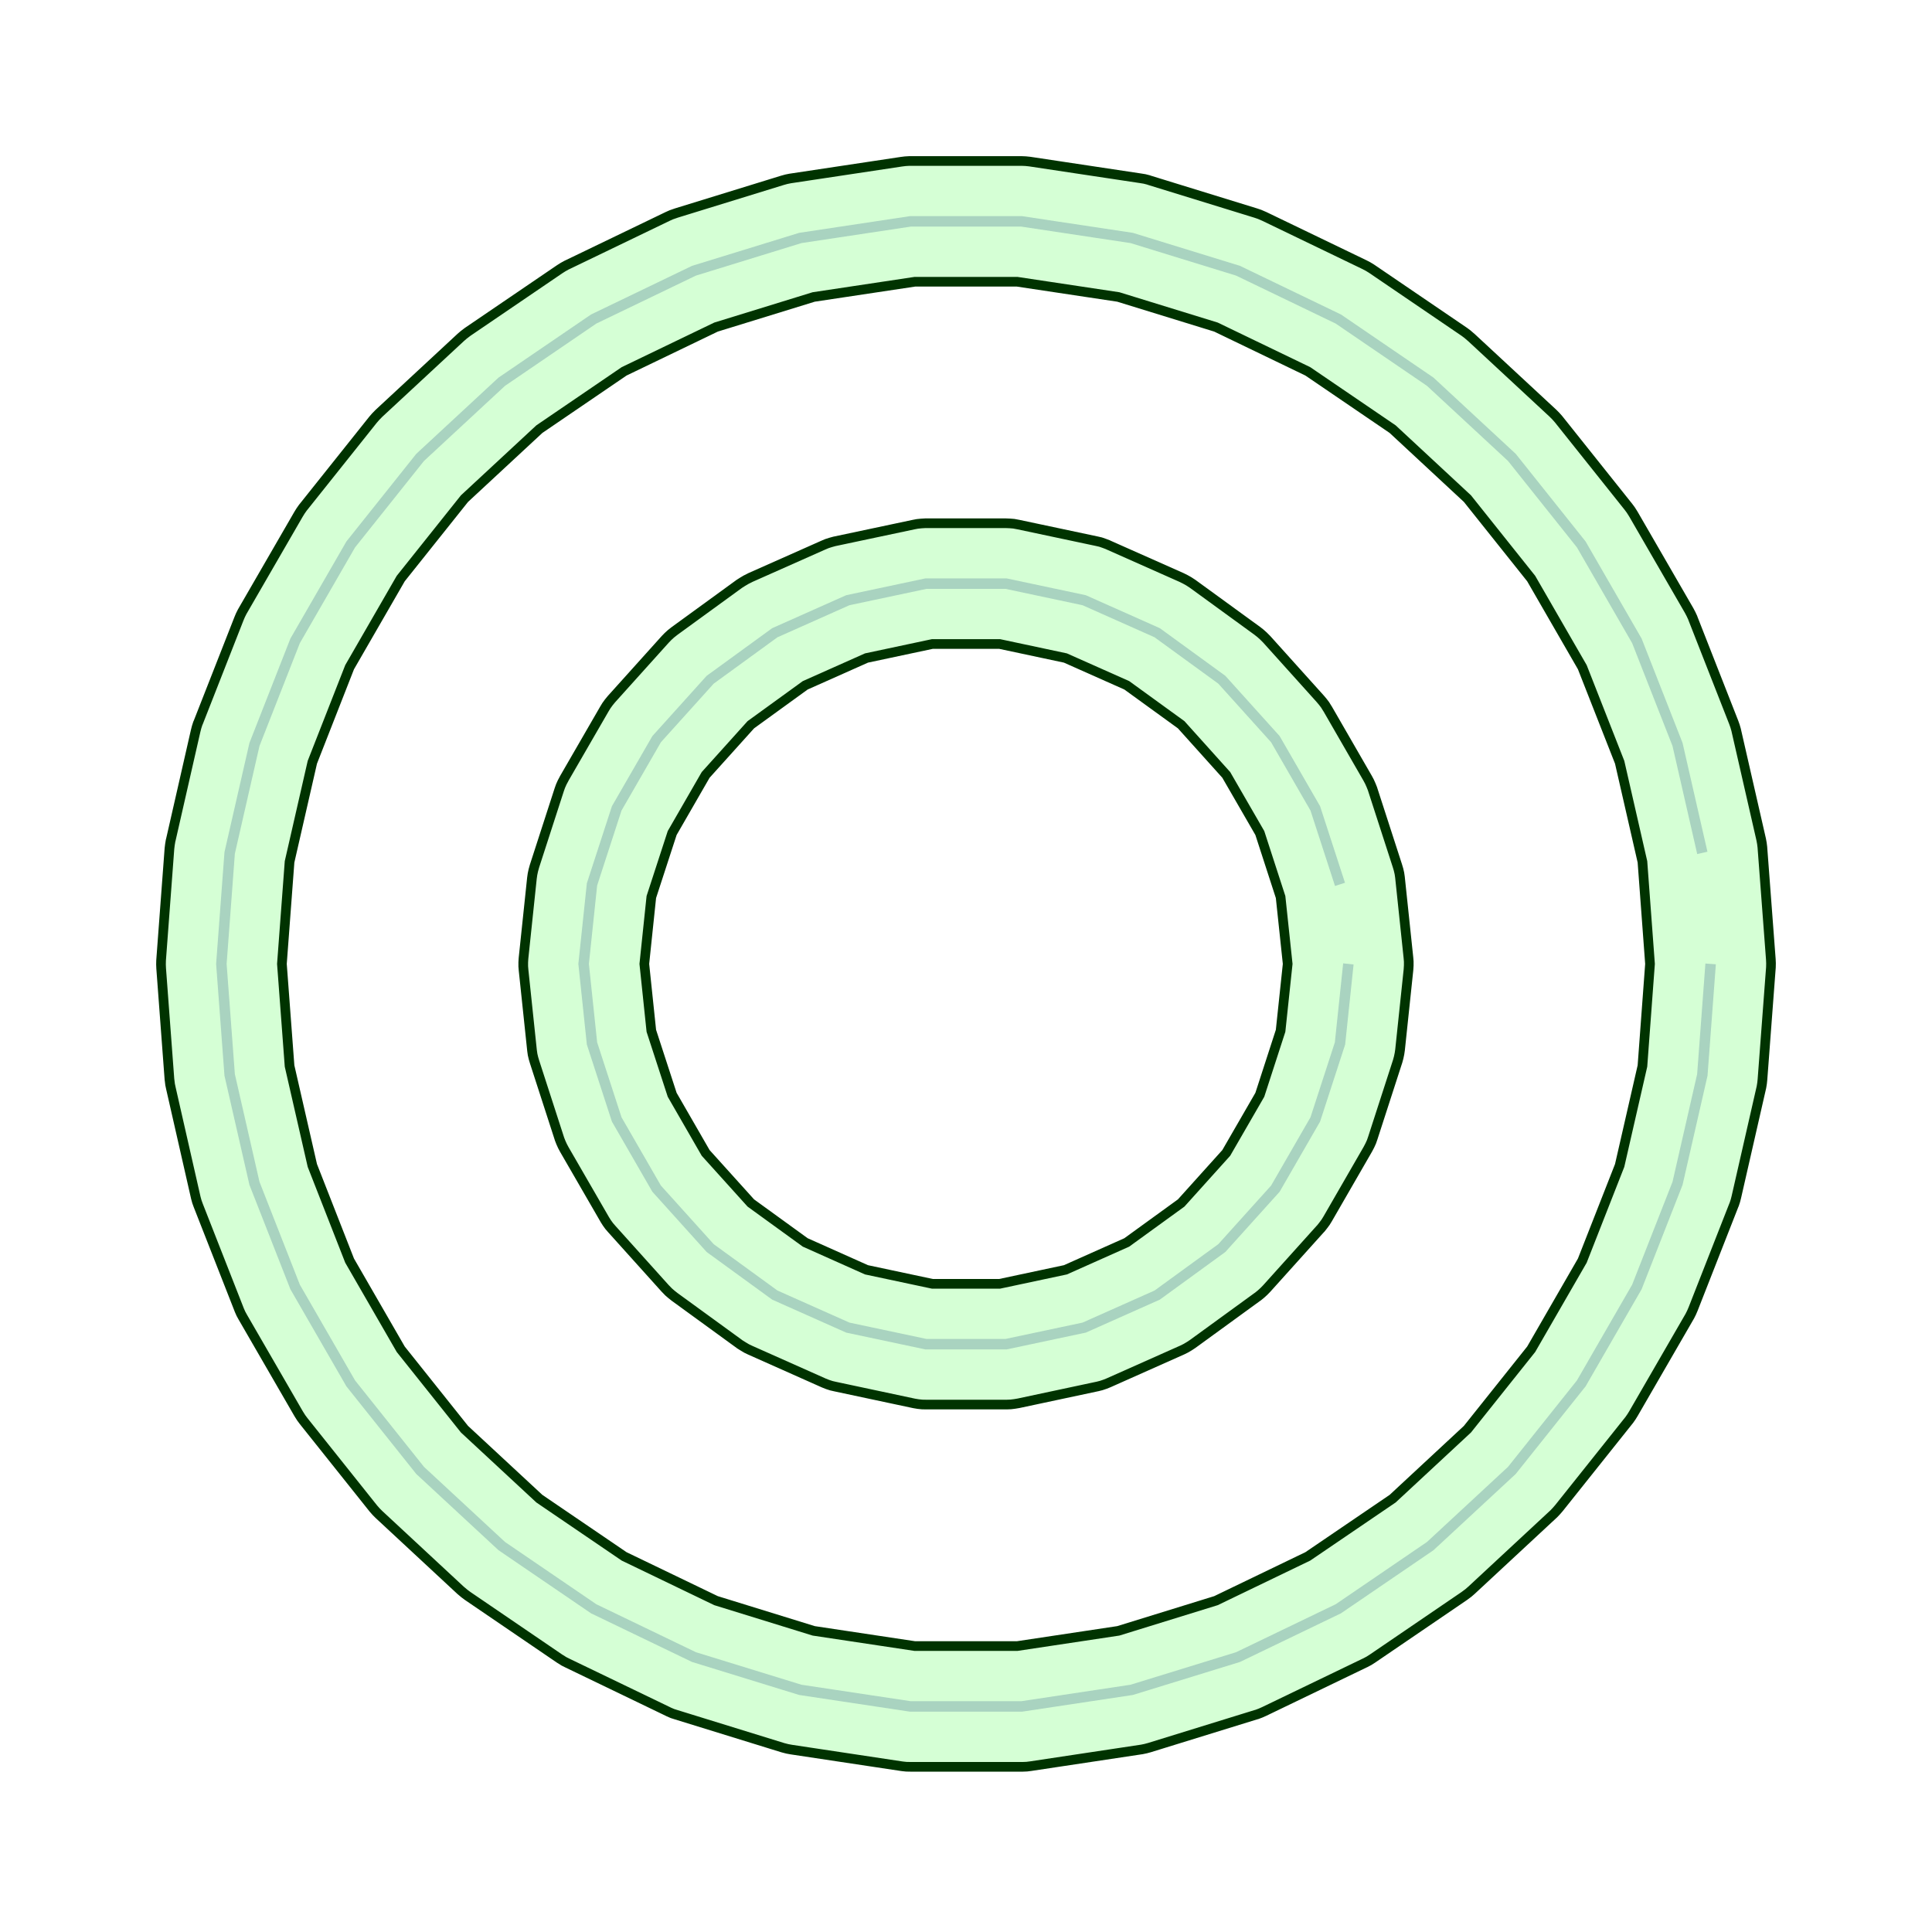
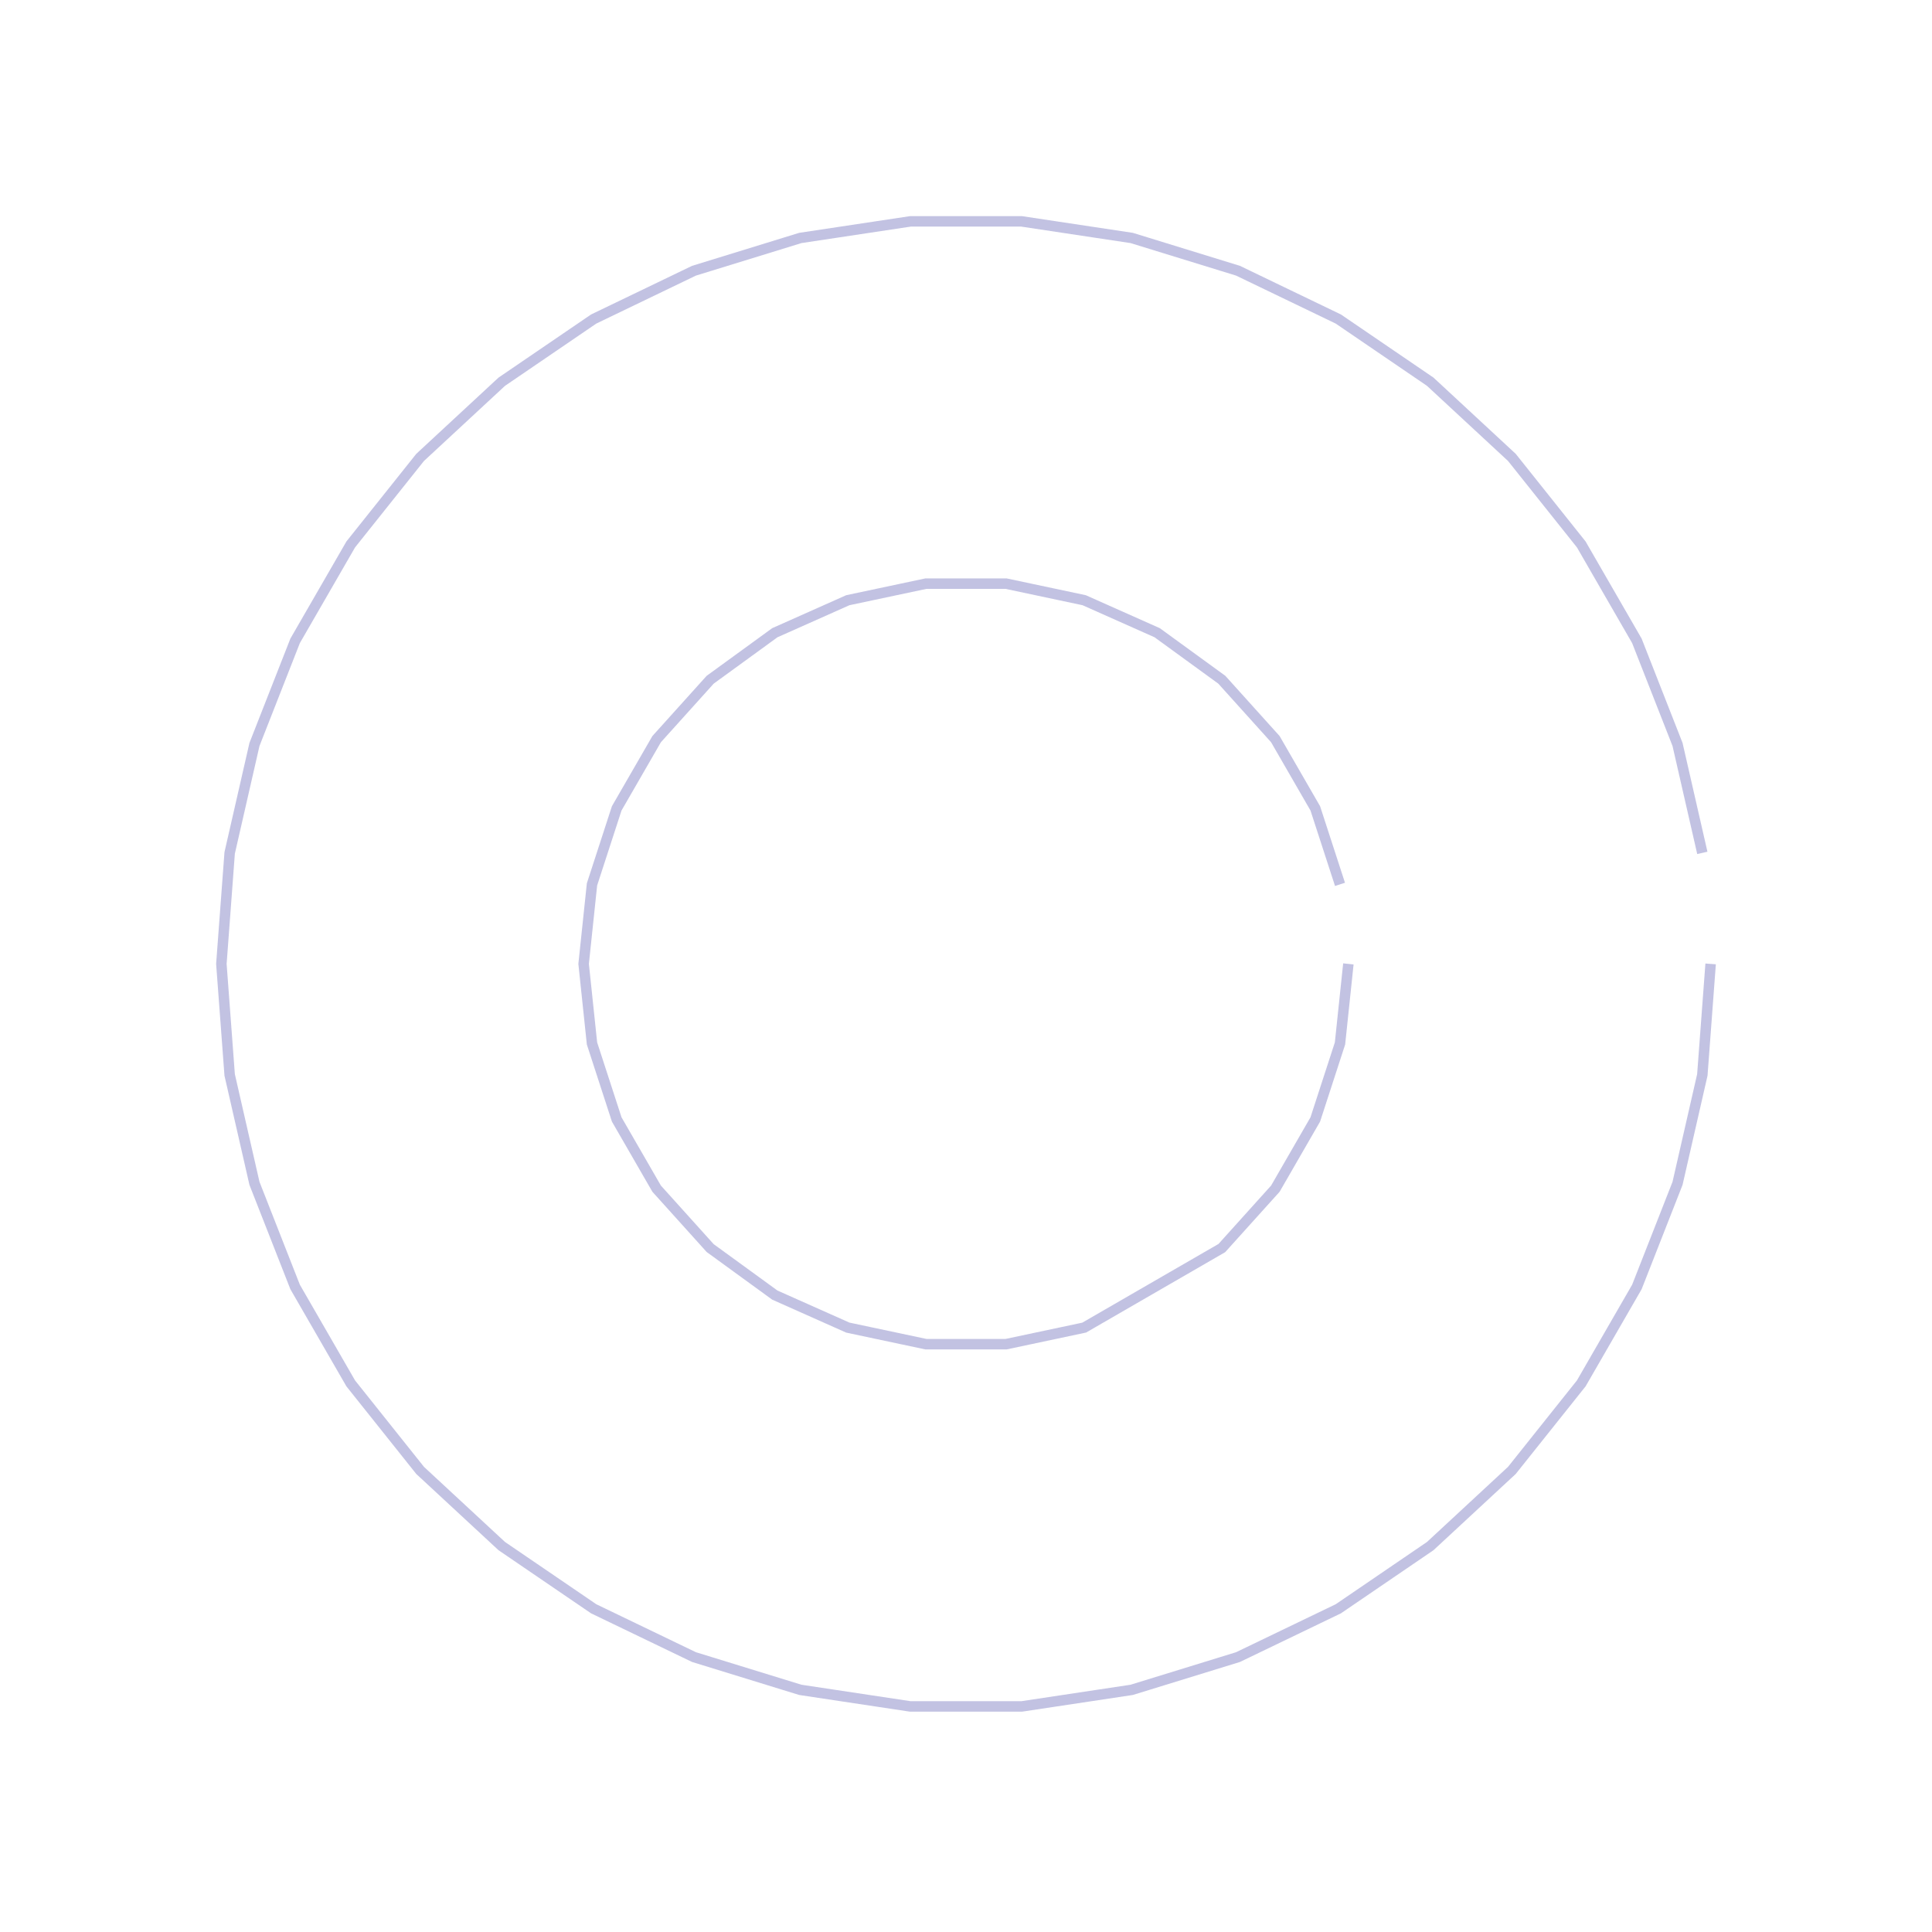
<svg xmlns="http://www.w3.org/2000/svg" width="240px" height="240px" viewBox="0 0 240 240" version="1.1">
-   <path d=" M 212.50 119.74 L 212.50 119.74 L 211.47 133.53 L 208.39 147.00 L 203.34 159.87 L 196.43 171.85 L 187.81 182.66 L 177.67 192.06 L 166.25 199.85 L 153.79 205.85 L 140.58 209.92 L 126.91 211.98 L 113.09 211.98 L 99.42 209.92 L 86.21 205.85 L 73.75 199.85 L 62.33 192.06 L 52.19 182.66 L 43.57 171.85 L 36.66 159.87 L 31.61 147.00 L 28.53 133.53 L 27.50 119.74 L 28.53 105.95 L 31.61 92.48 L 36.66 79.61 L 43.57 67.63 L 52.19 56.82 L 62.33 47.42 L 73.75 39.63 L 86.21 33.63 L 99.42 29.56 L 113.09 27.50 L 126.91 27.50 L 140.58 29.56 L 153.79 33.63 L 166.25 39.63 L 177.67 47.42 L 187.81 56.82 L 196.43 67.63 L 203.34 79.61 L 208.39 92.48 L 211.47 105.95 M 166.46 109.86 L 166.46 109.86 L 163.39 100.42 L 158.43 91.82 L 151.78 84.44 L 143.75 78.60 L 134.68 74.56 L 124.97 72.50 L 115.03 72.50 L 105.32 74.56 L 96.25 78.60 L 88.22 84.44 L 81.57 91.82 L 76.61 100.42 L 73.54 109.86 L 72.50 119.74 L 73.54 129.62 L 76.61 139.06 L 81.57 147.66 L 88.22 155.04 L 96.25 160.88 L 105.32 164.92 L 115.03 166.98 L 124.97 166.98 L 134.68 164.92 L 143.75 160.88 L 151.78 155.04 L 158.43 147.66 L 163.39 139.06 L 166.46 129.62 L 167.50 119.74" style="fill:#000000; fill-opacity:0.00; fill-rule:evenodd; stroke:#b3b3da; stroke-opacity:0.80; stroke-width:1.30;" />
-   <path d=" M 127.41 20.02 L 127.41 20.02 L 127.89 20.07 L 128.03 20.09 L 141.70 22.15 L 142.19 22.23 L 142.66 22.35 L 142.80 22.40 L 156.00 26.47 L 156.47 26.63 L 156.91 26.82 L 157.05 26.88 L 169.50 32.88 L 169.94 33.11 L 170.35 33.36 L 170.47 33.44 L 181.90 41.22 L 182.29 41.51 L 182.66 41.83 L 182.78 41.93 L 192.91 51.33 L 193.25 51.67 L 193.58 52.04 L 193.67 52.15 L 202.29 62.96 L 202.58 63.35 L 202.84 63.76 L 202.92 63.89 L 209.84 75.86 L 210.06 76.28 L 210.27 76.73 L 210.32 76.87 L 215.37 89.74 L 215.53 90.19 L 215.67 90.67 L 215.70 90.81 L 218.78 104.28 L 218.87 104.77 L 218.93 105.25 L 218.94 105.40 L 219.98 119.18 L 220.00 119.66 L 219.99 120.16 L 219.98 120.30 L 218.94 134.09 L 218.89 134.57 L 218.81 135.06 L 218.78 135.19 L 215.70 148.68 L 215.58 149.15 L 215.43 149.61 L 215.37 149.75 L 210.32 162.62 L 210.13 163.06 L 209.91 163.50 L 209.84 163.62 L 202.92 175.59 L 202.66 176.01 L 202.38 176.41 L 202.29 176.52 L 193.67 187.33 L 193.35 187.70 L 193.01 188.06 L 192.91 188.15 L 182.78 197.56 L 182.41 197.88 L 182.02 198.17 L 181.90 198.26 L 170.47 206.05 L 170.06 206.31 L 169.63 206.54 L 169.50 206.60 L 157.05 212.60 L 156.60 212.80 L 156.15 212.97 L 156.00 213.01 L 142.80 217.09 L 142.32 217.22 L 141.84 217.32 L 141.70 217.34 L 128.03 219.40 L 127.55 219.46 L 127.06 219.48 L 113.09 219.48 L 112.59 219.47 L 112.11 219.42 L 111.97 219.40 L 98.30 217.34 L 97.81 217.25 L 97.34 217.13 L 97.20 217.09 L 84.00 213.01 L 83.53 212.86 L 83.09 212.67 L 82.95 212.60 L 70.50 206.60 L 70.06 206.38 L 69.65 206.12 L 69.53 206.05 L 58.10 198.26 L 57.71 197.97 L 57.34 197.66 L 57.22 197.56 L 47.09 188.15 L 46.75 187.81 L 46.42 187.44 L 46.33 187.33 L 37.71 176.52 L 37.42 176.13 L 37.16 175.72 L 37.08 175.59 L 30.16 163.62 L 29.93 163.20 L 29.73 162.75 L 29.68 162.62 L 24.63 149.75 L 24.46 149.28 L 24.33 148.81 L 24.30 148.68 L 21.23 135.19 L 21.13 134.72 L 21.07 134.23 L 21.05 134.09 L 20.02 120.30 L 20.00 119.81 L 20.01 119.33 L 20.02 119.18 L 21.05 105.40 L 21.11 104.91 L 21.19 104.43 L 21.23 104.28 L 24.30 90.81 L 24.42 90.34 L 24.57 89.87 L 24.63 89.74 L 29.68 76.87 L 29.87 76.42 L 30.09 75.98 L 30.16 75.86 L 37.08 63.89 L 37.34 63.47 L 37.62 63.07 L 37.71 62.96 L 46.33 52.15 L 46.65 51.78 L 46.99 51.43 L 47.09 51.33 L 57.22 41.93 L 57.59 41.61 L 57.98 41.31 L 58.10 41.22 L 69.53 33.44 L 69.94 33.18 L 70.37 32.94 L 70.50 32.88 L 82.95 26.88 L 83.40 26.68 L 83.86 26.52 L 84.00 26.47 L 97.20 22.40 L 97.67 22.27 L 98.16 22.17 L 98.30 22.15 L 111.97 20.09 L 112.45 20.03 L 112.94 20.00 L 126.92 20.00 z M 113.64 35.00 L 113.64 35.00 L 101.08 36.89 L 88.95 40.63 L 77.53 46.13 L 67.00 53.31 L 57.70 61.94 L 49.78 71.87 L 43.43 82.88 L 38.80 94.69 L 35.97 107.06 L 35.02 119.74 L 35.97 132.42 L 38.80 144.78 L 43.43 156.60 L 49.78 167.61 L 57.70 177.54 L 67.00 186.17 L 77.53 193.34 L 88.95 198.84 L 101.08 202.59 L 113.64 204.48 L 126.36 204.48 L 138.92 202.59 L 151.05 198.84 L 162.46 193.34 L 173.00 186.17 L 182.29 177.54 L 190.21 167.61 L 196.56 156.60 L 201.20 144.78 L 204.03 132.42 L 204.97 119.74 L 204.03 107.06 L 201.20 94.69 L 196.56 82.88 L 190.21 71.87 L 182.29 61.94 L 173.00 53.31 L 162.46 46.13 L 151.05 40.63 L 138.92 36.89 L 126.36 35.00 z M 125.45 65.02 L 125.45 65.02 L 125.94 65.06 L 126.42 65.15 L 126.53 65.17 L 136.24 67.23 L 136.72 67.34 L 137.18 67.50 L 137.63 67.67 L 137.73 67.72 L 146.80 71.75 L 147.24 71.97 L 147.67 72.21 L 148.07 72.47 L 148.16 72.53 L 156.19 78.37 L 156.57 78.67 L 156.94 79.00 L 157.28 79.34 L 157.36 79.42 L 164.00 86.80 L 164.32 87.18 L 164.61 87.56 L 164.87 87.98 L 164.93 88.07 L 169.89 96.67 L 170.12 97.10 L 170.32 97.55 L 170.50 98.00 L 170.53 98.10 L 173.59 107.55 L 173.73 108.02 L 173.84 108.50 L 173.91 108.98 L 173.92 109.08 L 174.96 118.96 L 175.00 119.44 L 175.00 119.93 L 174.97 120.41 L 174.96 120.53 L 173.92 130.40 L 173.85 130.88 L 173.75 131.36 L 173.62 131.84 L 173.59 131.93 L 170.53 141.38 L 170.37 141.84 L 170.17 142.28 L 169.94 142.72 L 169.89 142.81 L 164.93 151.41 L 164.67 151.83 L 164.38 152.22 L 164.08 152.60 L 164.00 152.68 L 157.36 160.06 L 157.02 160.41 L 156.66 160.74 L 156.28 161.05 L 156.19 161.11 L 148.16 166.95 L 147.75 167.22 L 147.33 167.47 L 146.89 167.69 L 146.80 167.73 L 137.73 171.77 L 137.28 171.95 L 136.81 172.11 L 136.34 172.23 L 136.24 172.25 L 126.53 174.32 L 126.05 174.40 L 125.56 174.46 L 125.07 174.48 L 115.03 174.48 L 114.55 174.47 L 114.06 174.42 L 113.58 174.34 L 113.48 174.32 L 103.76 172.25 L 103.28 172.14 L 102.82 171.99 L 102.36 171.81 L 102.27 171.77 L 93.20 167.73 L 92.76 167.52 L 92.34 167.27 L 91.92 167.01 L 91.84 166.95 L 83.81 161.11 L 83.43 160.81 L 83.06 160.49 L 82.72 160.14 L 82.64 160.06 L 76.00 152.68 L 75.68 152.31 L 75.39 151.91 L 75.13 151.50 L 75.08 151.41 L 70.11 142.81 L 69.88 142.38 L 69.68 141.94 L 69.50 141.48 L 69.47 141.38 L 66.41 131.93 L 66.27 131.46 L 66.16 130.99 L 66.09 130.50 L 66.08 130.40 L 65.04 120.53 L 65.00 120.04 L 65.00 119.55 L 65.03 119.06 L 65.04 118.96 L 66.08 109.08 L 66.15 108.59 L 66.25 108.12 L 66.38 107.65 L 66.41 107.55 L 69.47 98.10 L 69.63 97.65 L 69.83 97.20 L 70.06 96.77 L 70.11 96.67 L 75.08 88.07 L 75.33 87.66 L 75.62 87.26 L 75.93 86.88 L 76.00 86.80 L 82.64 79.42 L 82.98 79.07 L 83.34 78.74 L 83.72 78.44 L 83.81 78.37 L 91.84 72.53 L 92.25 72.27 L 92.67 72.02 L 93.11 71.80 L 93.20 71.75 L 102.27 67.72 L 102.72 67.53 L 103.19 67.38 L 103.66 67.25 L 103.76 67.23 L 113.48 65.17 L 113.95 65.08 L 114.44 65.03 L 114.93 65.00 L 124.97 65.00 z M 115.82 80.00 L 115.82 80.00 L 107.64 81.74 L 100.03 85.13 L 93.27 90.03 L 87.66 96.26 L 83.50 103.48 L 80.91 111.43 L 80.04 119.74 L 80.91 128.05 L 83.50 136.00 L 87.66 143.22 L 93.27 149.44 L 100.03 154.34 L 107.64 157.74 L 115.82 159.48 L 124.18 159.48 L 132.35 157.74 L 139.97 154.34 L 146.73 149.44 L 152.33 143.22 L 156.50 136.00 L 159.08 128.05 L 159.96 119.74 L 159.08 111.43 L 156.50 103.48 L 152.33 96.26 L 146.73 90.03 L 139.97 85.13 L 132.35 81.74 L 124.18 80.00 z" style="fill:#66ff66; fill-opacity:0.27; fill-rule:evenodd; stroke:#003300; stroke-opacity:1.00; stroke-width:1.20;" />
+   <path d=" M 212.50 119.74 L 212.50 119.74 L 211.47 133.53 L 208.39 147.00 L 203.34 159.87 L 196.43 171.85 L 187.81 182.66 L 177.67 192.06 L 166.25 199.85 L 153.79 205.85 L 140.58 209.92 L 126.91 211.98 L 113.09 211.98 L 99.42 209.92 L 86.21 205.85 L 73.75 199.85 L 62.33 192.06 L 52.19 182.66 L 43.57 171.85 L 36.66 159.87 L 31.61 147.00 L 28.53 133.53 L 27.50 119.74 L 28.53 105.95 L 31.61 92.48 L 36.66 79.61 L 43.57 67.63 L 52.19 56.82 L 62.33 47.42 L 73.75 39.63 L 86.21 33.63 L 99.42 29.56 L 113.09 27.50 L 126.91 27.50 L 140.58 29.56 L 153.79 33.63 L 166.25 39.63 L 177.67 47.42 L 187.81 56.82 L 196.43 67.63 L 203.34 79.61 L 208.39 92.48 L 211.47 105.95 M 166.46 109.86 L 166.46 109.86 L 163.39 100.42 L 158.43 91.82 L 151.78 84.44 L 143.75 78.60 L 134.68 74.56 L 124.97 72.50 L 115.03 72.50 L 105.32 74.56 L 96.25 78.60 L 88.22 84.44 L 81.57 91.82 L 76.61 100.42 L 73.54 109.86 L 72.50 119.74 L 73.54 129.62 L 76.61 139.06 L 81.57 147.66 L 88.22 155.04 L 96.25 160.88 L 105.32 164.92 L 115.03 166.98 L 124.97 166.98 L 134.68 164.92 L 151.78 155.04 L 158.43 147.66 L 163.39 139.06 L 166.46 129.62 L 167.50 119.74" style="fill:#000000; fill-opacity:0.00; fill-rule:evenodd; stroke:#b3b3da; stroke-opacity:0.80; stroke-width:1.30;" />
</svg>